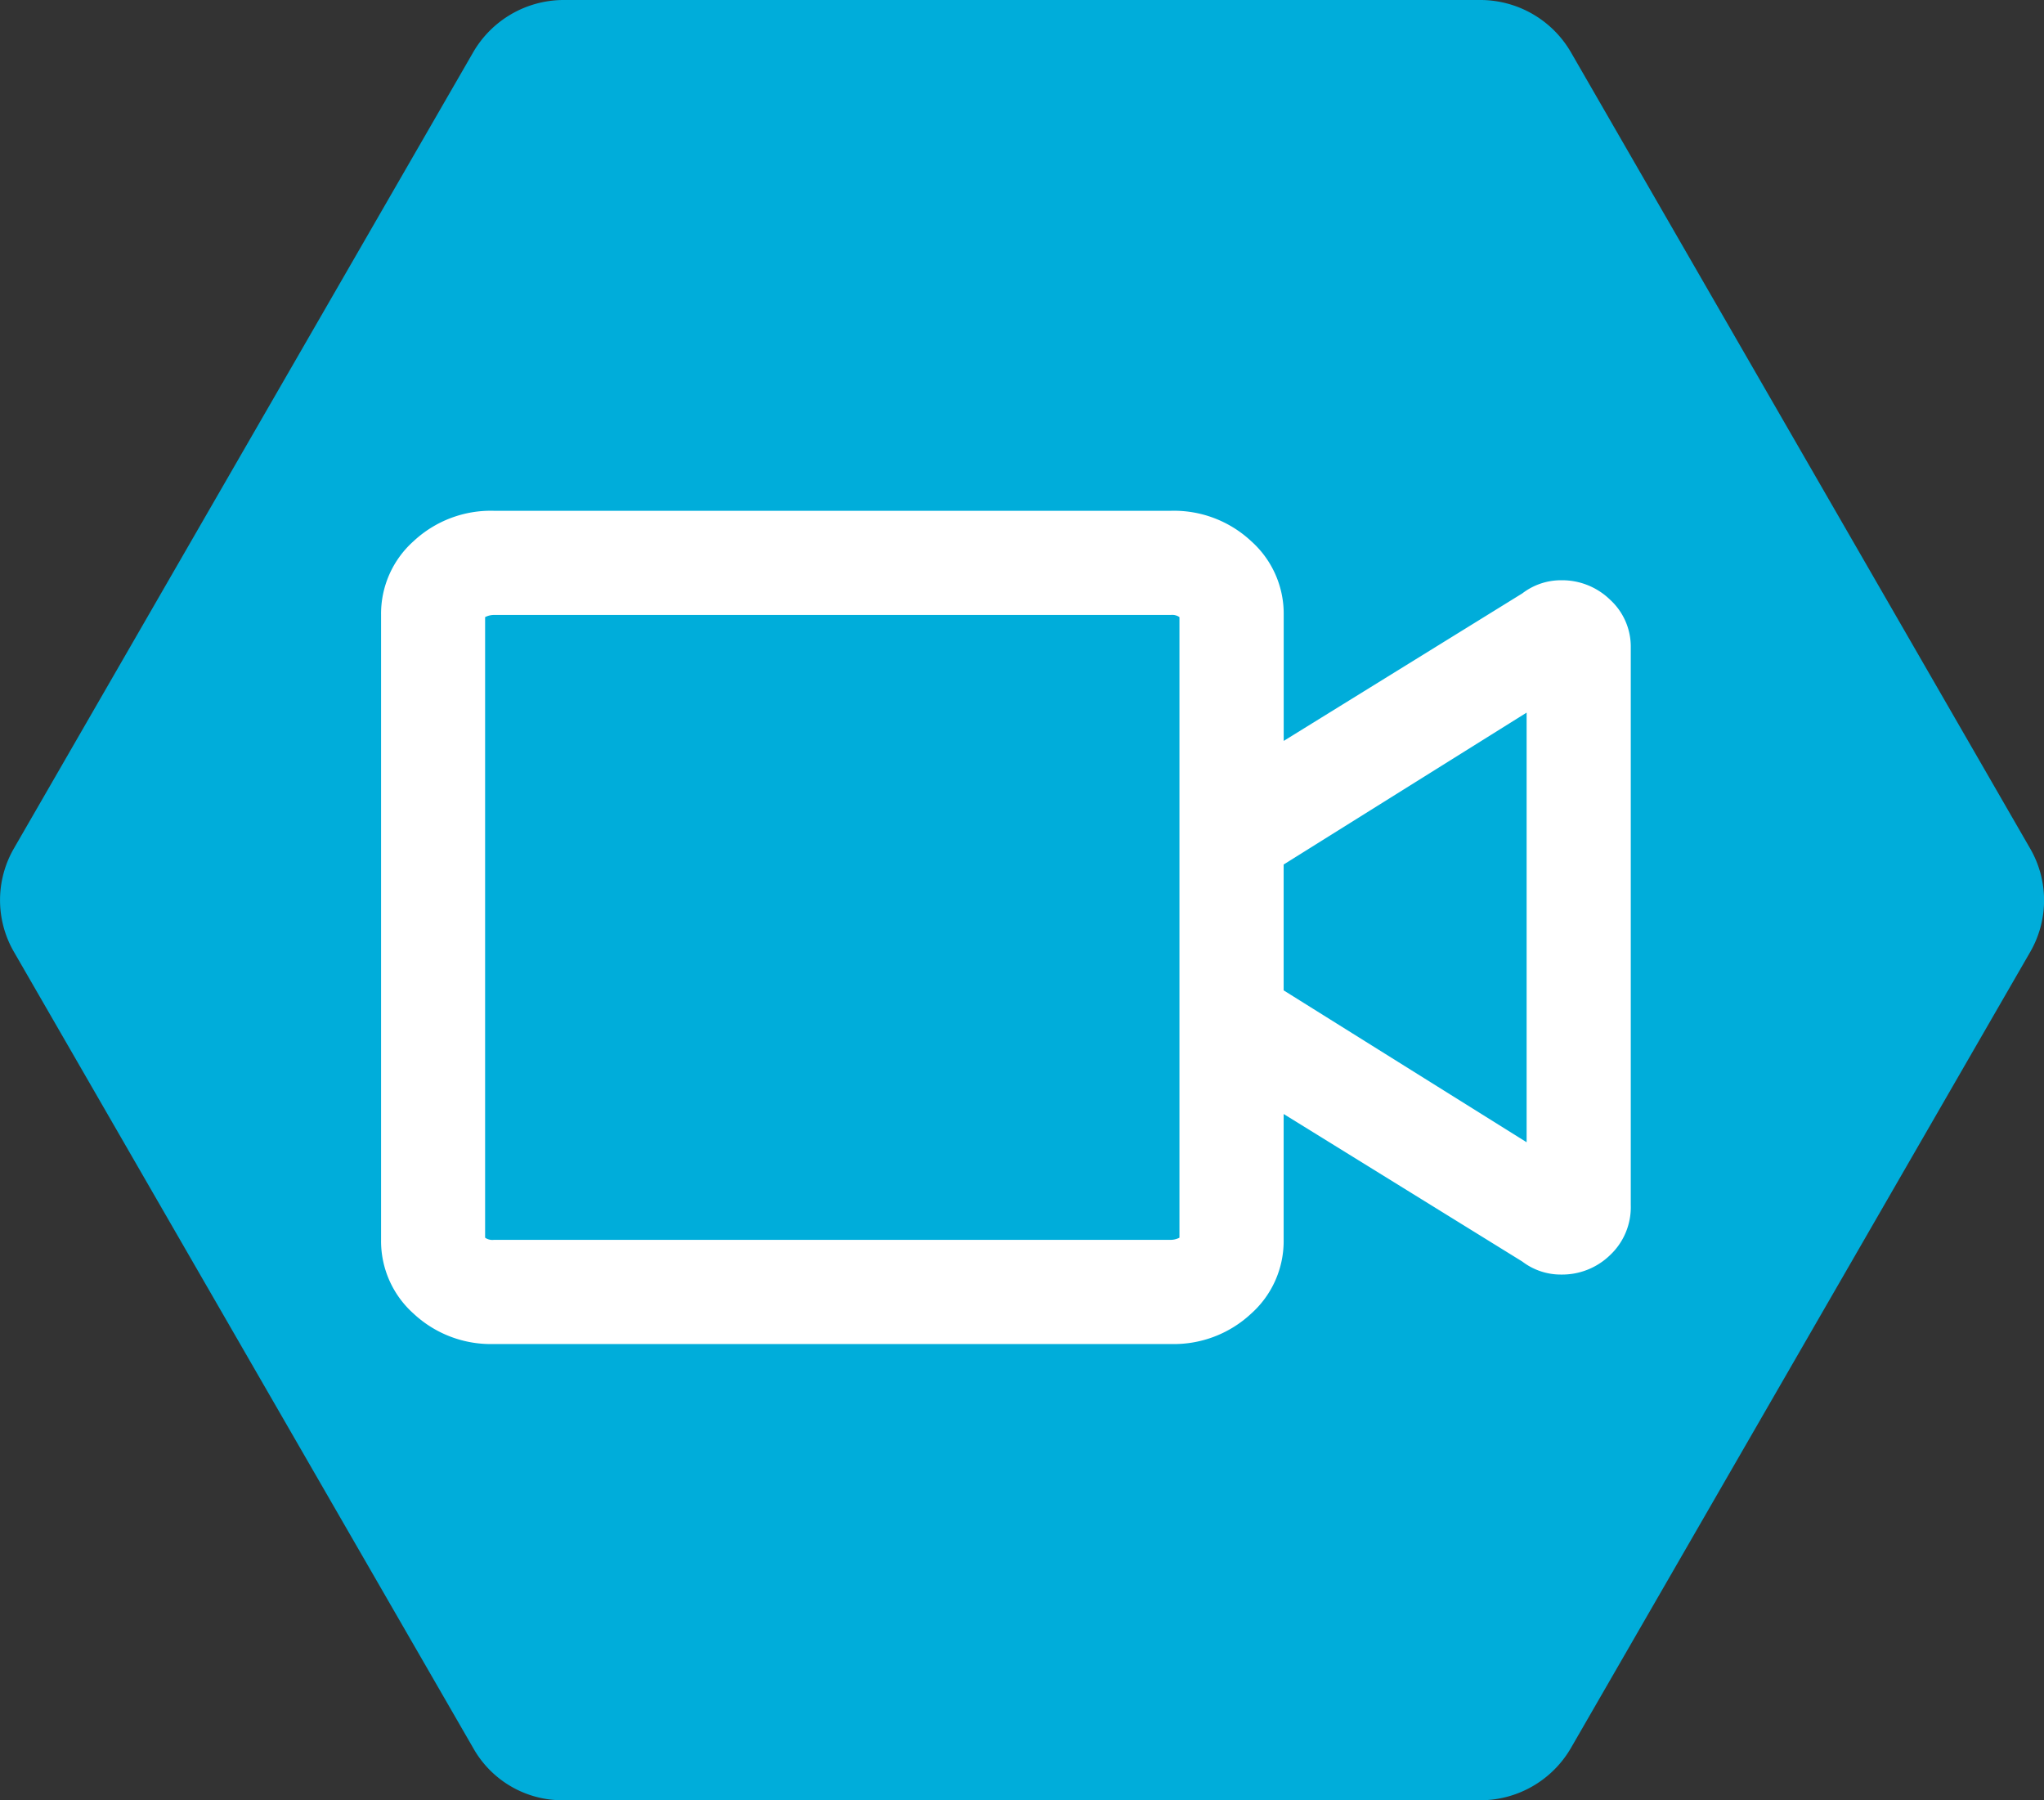
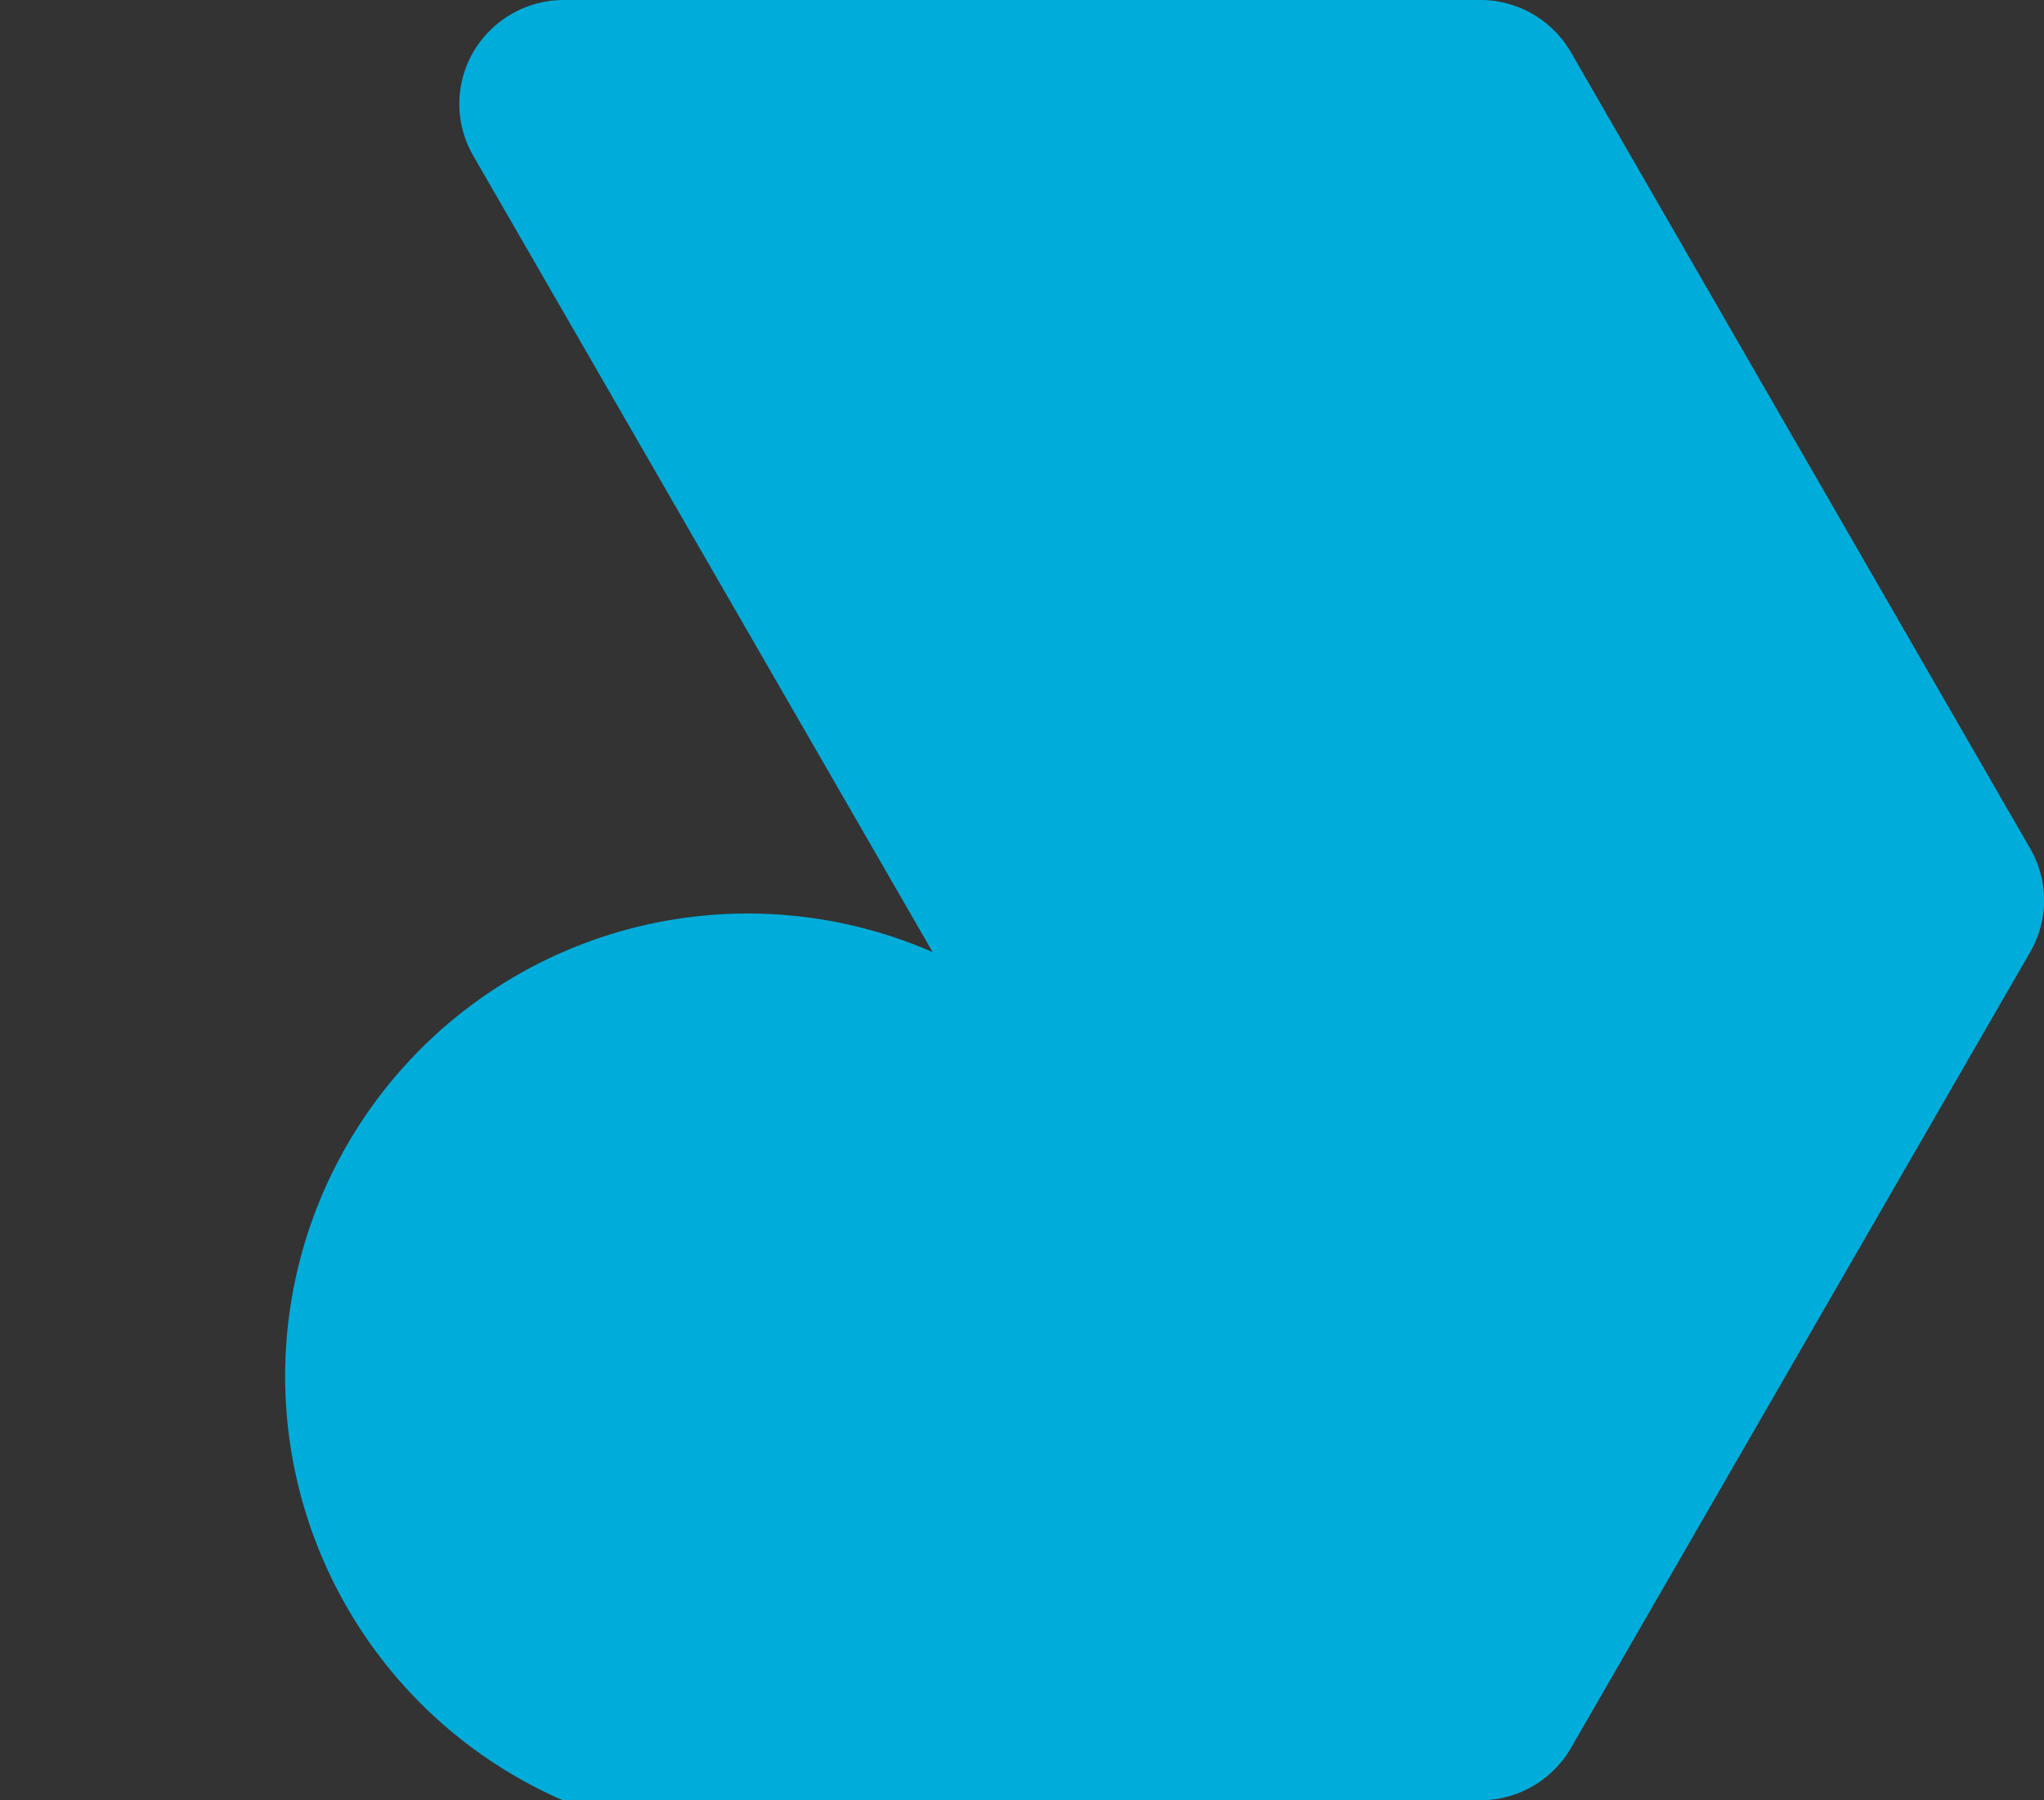
<svg xmlns="http://www.w3.org/2000/svg" viewBox="929 2248 38.646 34.029">
  <rect x="929" y="2248" width="38.646" height="34.029" fill="#333333" stroke="none" />
  <defs>
    <style>.a{fill:#00adda;}.b{fill:#fff;}</style>
  </defs>
  <g transform="translate(-1695 2418.691)">
-     <path class="a" d="M34.029,28.032V10.664a1.982,1.982,0,0,0-.982-1.69L18,.29a1.952,1.952,0,0,0-1.965,0L.982,8.974A1.982,1.982,0,0,0,0,10.664V28.032a1.982,1.982,0,0,0,.982,1.69l15.05,8.684a1.952,1.952,0,0,0,1.965,0l15.05-8.684A1.933,1.933,0,0,0,34.029,28.032Z" transform="translate(2662.672 -170.691) rotate(90)" />
-     <path class="b" d="M10.52-14.437a1.3,1.3,0,0,1,.923.369,1.2,1.2,0,0,1,.39.9V-2.625a1.242,1.242,0,0,1-.39.943,1.3,1.3,0,0,1-.923.369,1.2,1.2,0,0,1-.738-.246L5.27-4.348v2.379A1.837,1.837,0,0,1,4.655-.574,2.14,2.14,0,0,1,3.138,0h-12.8a2.14,2.14,0,0,1-1.518-.574,1.837,1.837,0,0,1-.615-1.395V-13.781a1.837,1.837,0,0,1,.615-1.395,2.14,2.14,0,0,1,1.518-.574h12.8a2.14,2.14,0,0,1,1.518.574,1.837,1.837,0,0,1,.615,1.395V-11.4l4.512-2.789A1.2,1.2,0,0,1,10.52-14.437ZM3.3-10.172V-13.74a.238.238,0,0,0-.164-.041h-12.8a.364.364,0,0,0-.164.041V-2.01a.238.238,0,0,0,.164.041h12.8A.364.364,0,0,0,3.3-2.01ZM9.864-3.814v-8.121L5.27-9.064v2.379Z" transform="translate(2643 -145.286)" />
+     <path class="a" d="M34.029,28.032V10.664a1.982,1.982,0,0,0-.982-1.69L18,.29a1.952,1.952,0,0,0-1.965,0L.982,8.974A1.982,1.982,0,0,0,0,10.664V28.032a1.982,1.982,0,0,0,.982,1.69a1.952,1.952,0,0,0,1.965,0l15.05-8.684A1.933,1.933,0,0,0,34.029,28.032Z" transform="translate(2662.672 -170.691) rotate(90)" />
  </g>
</svg>